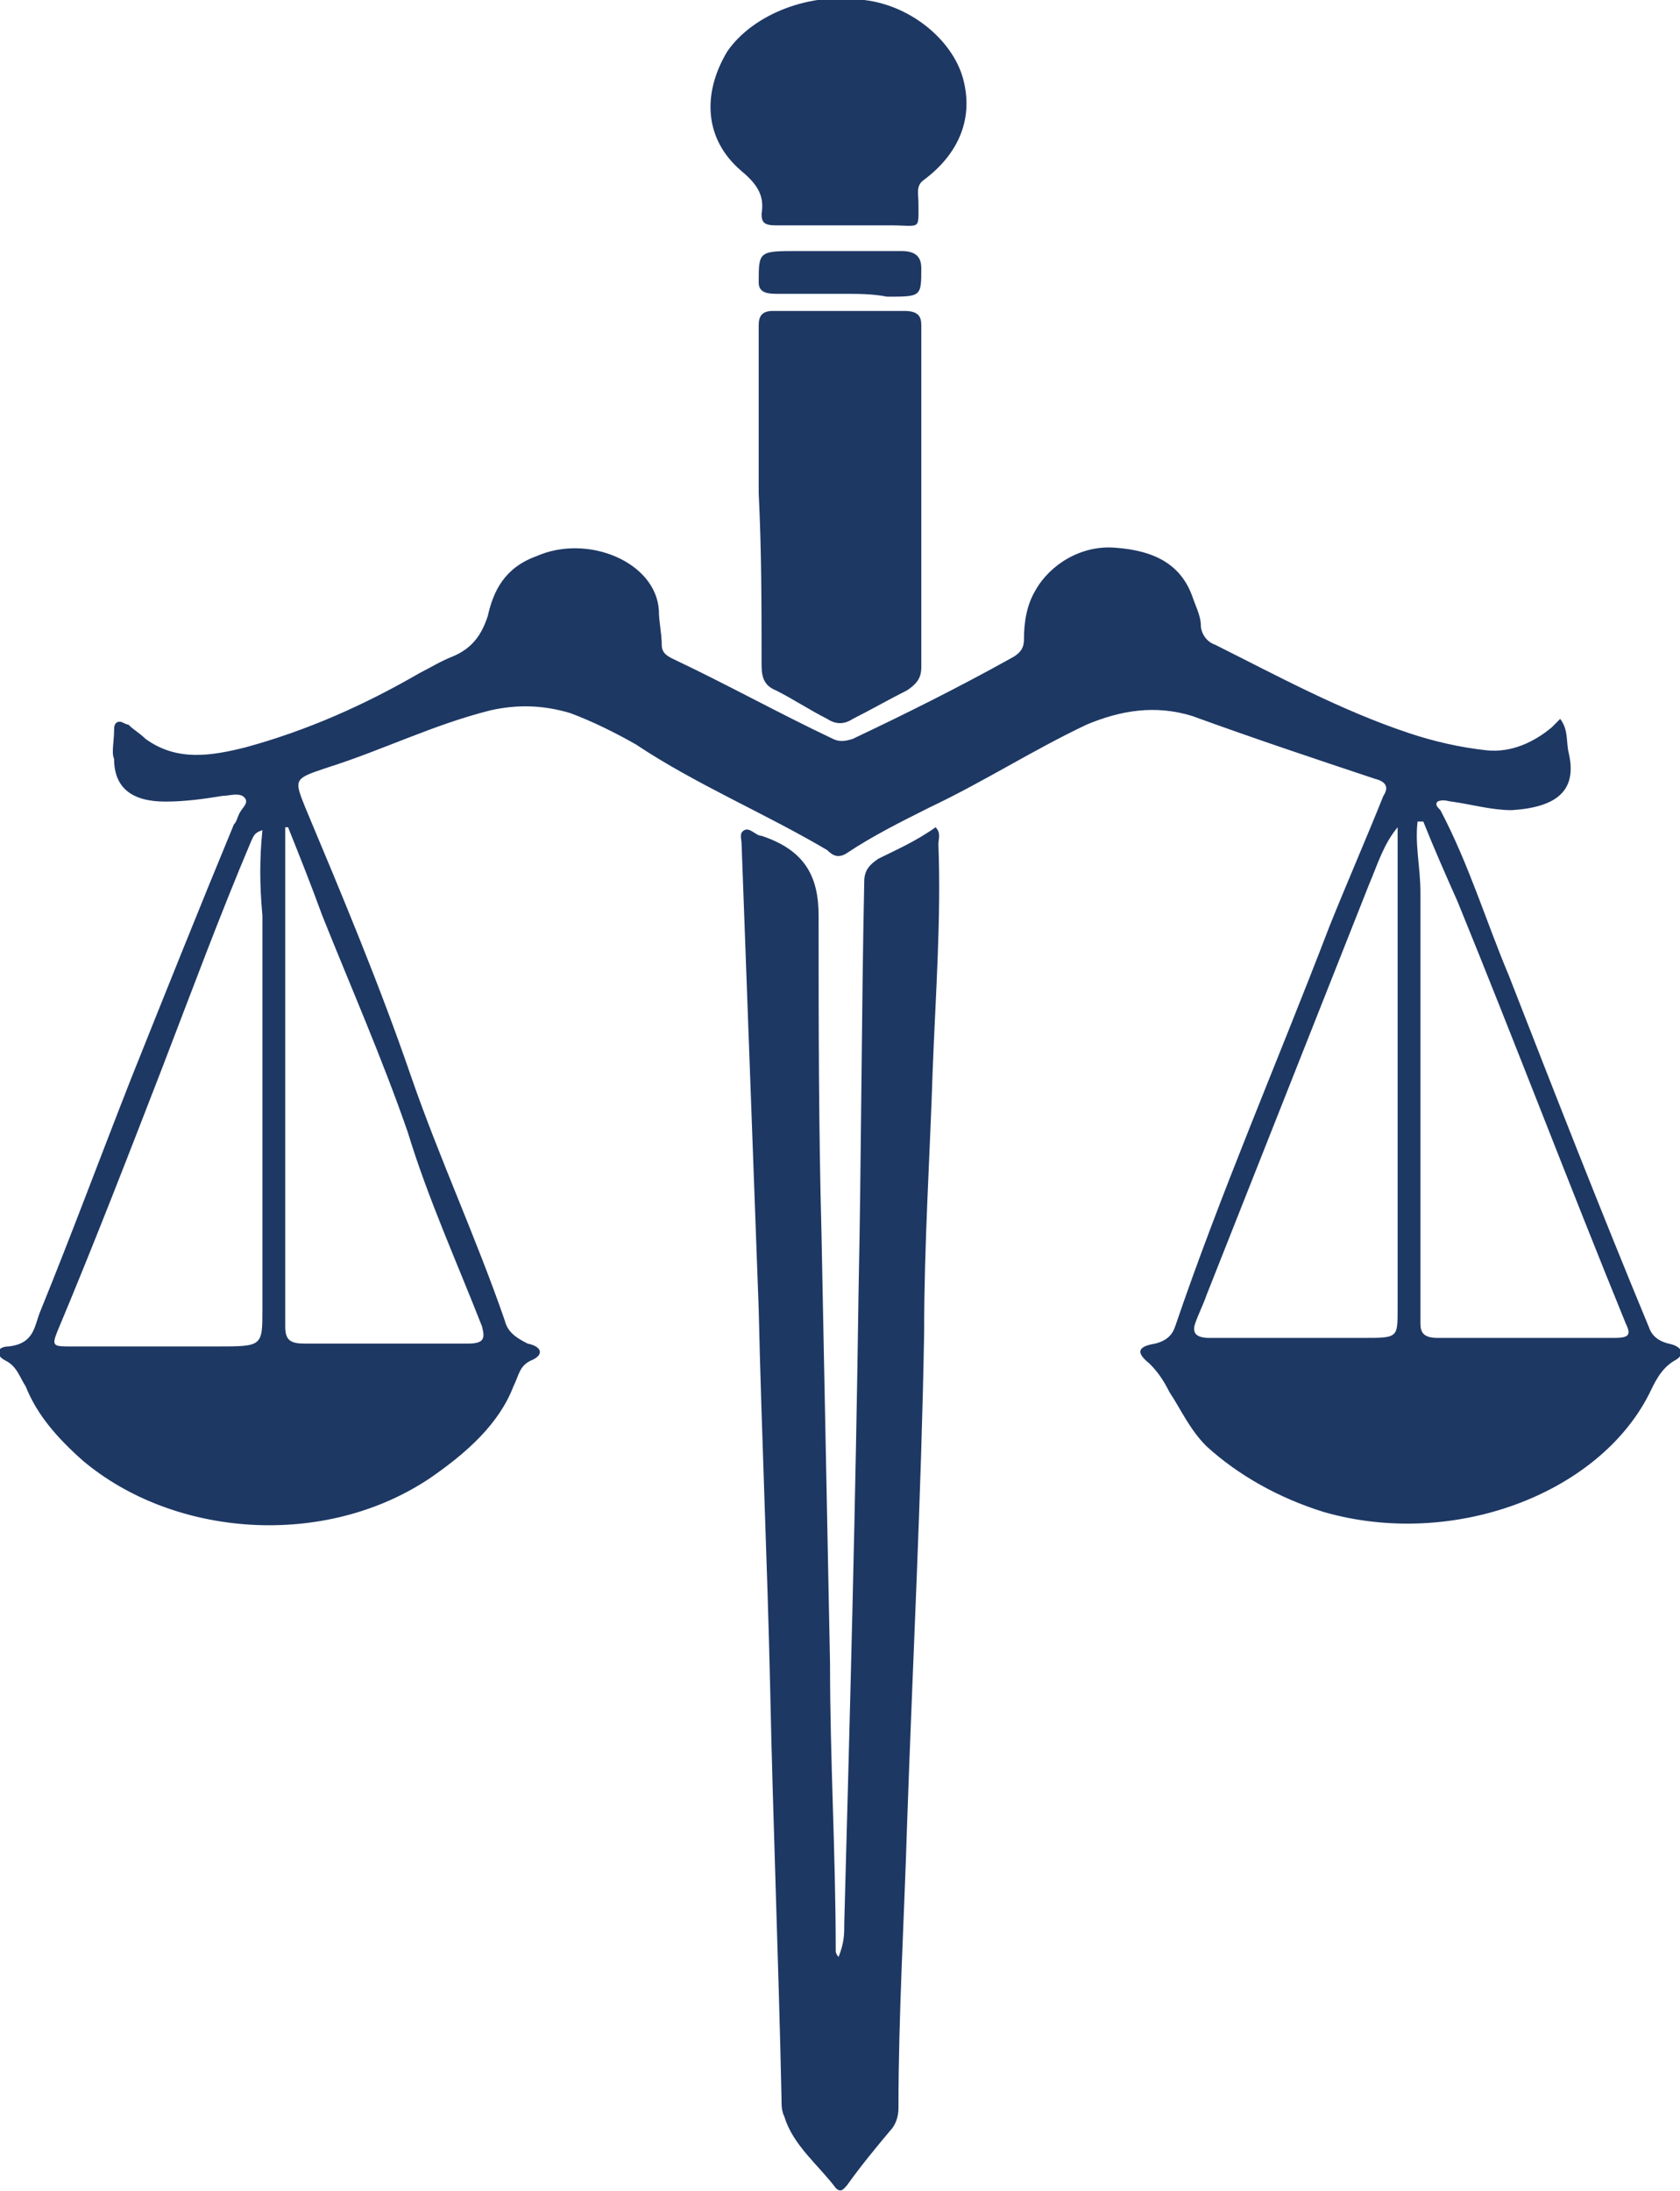
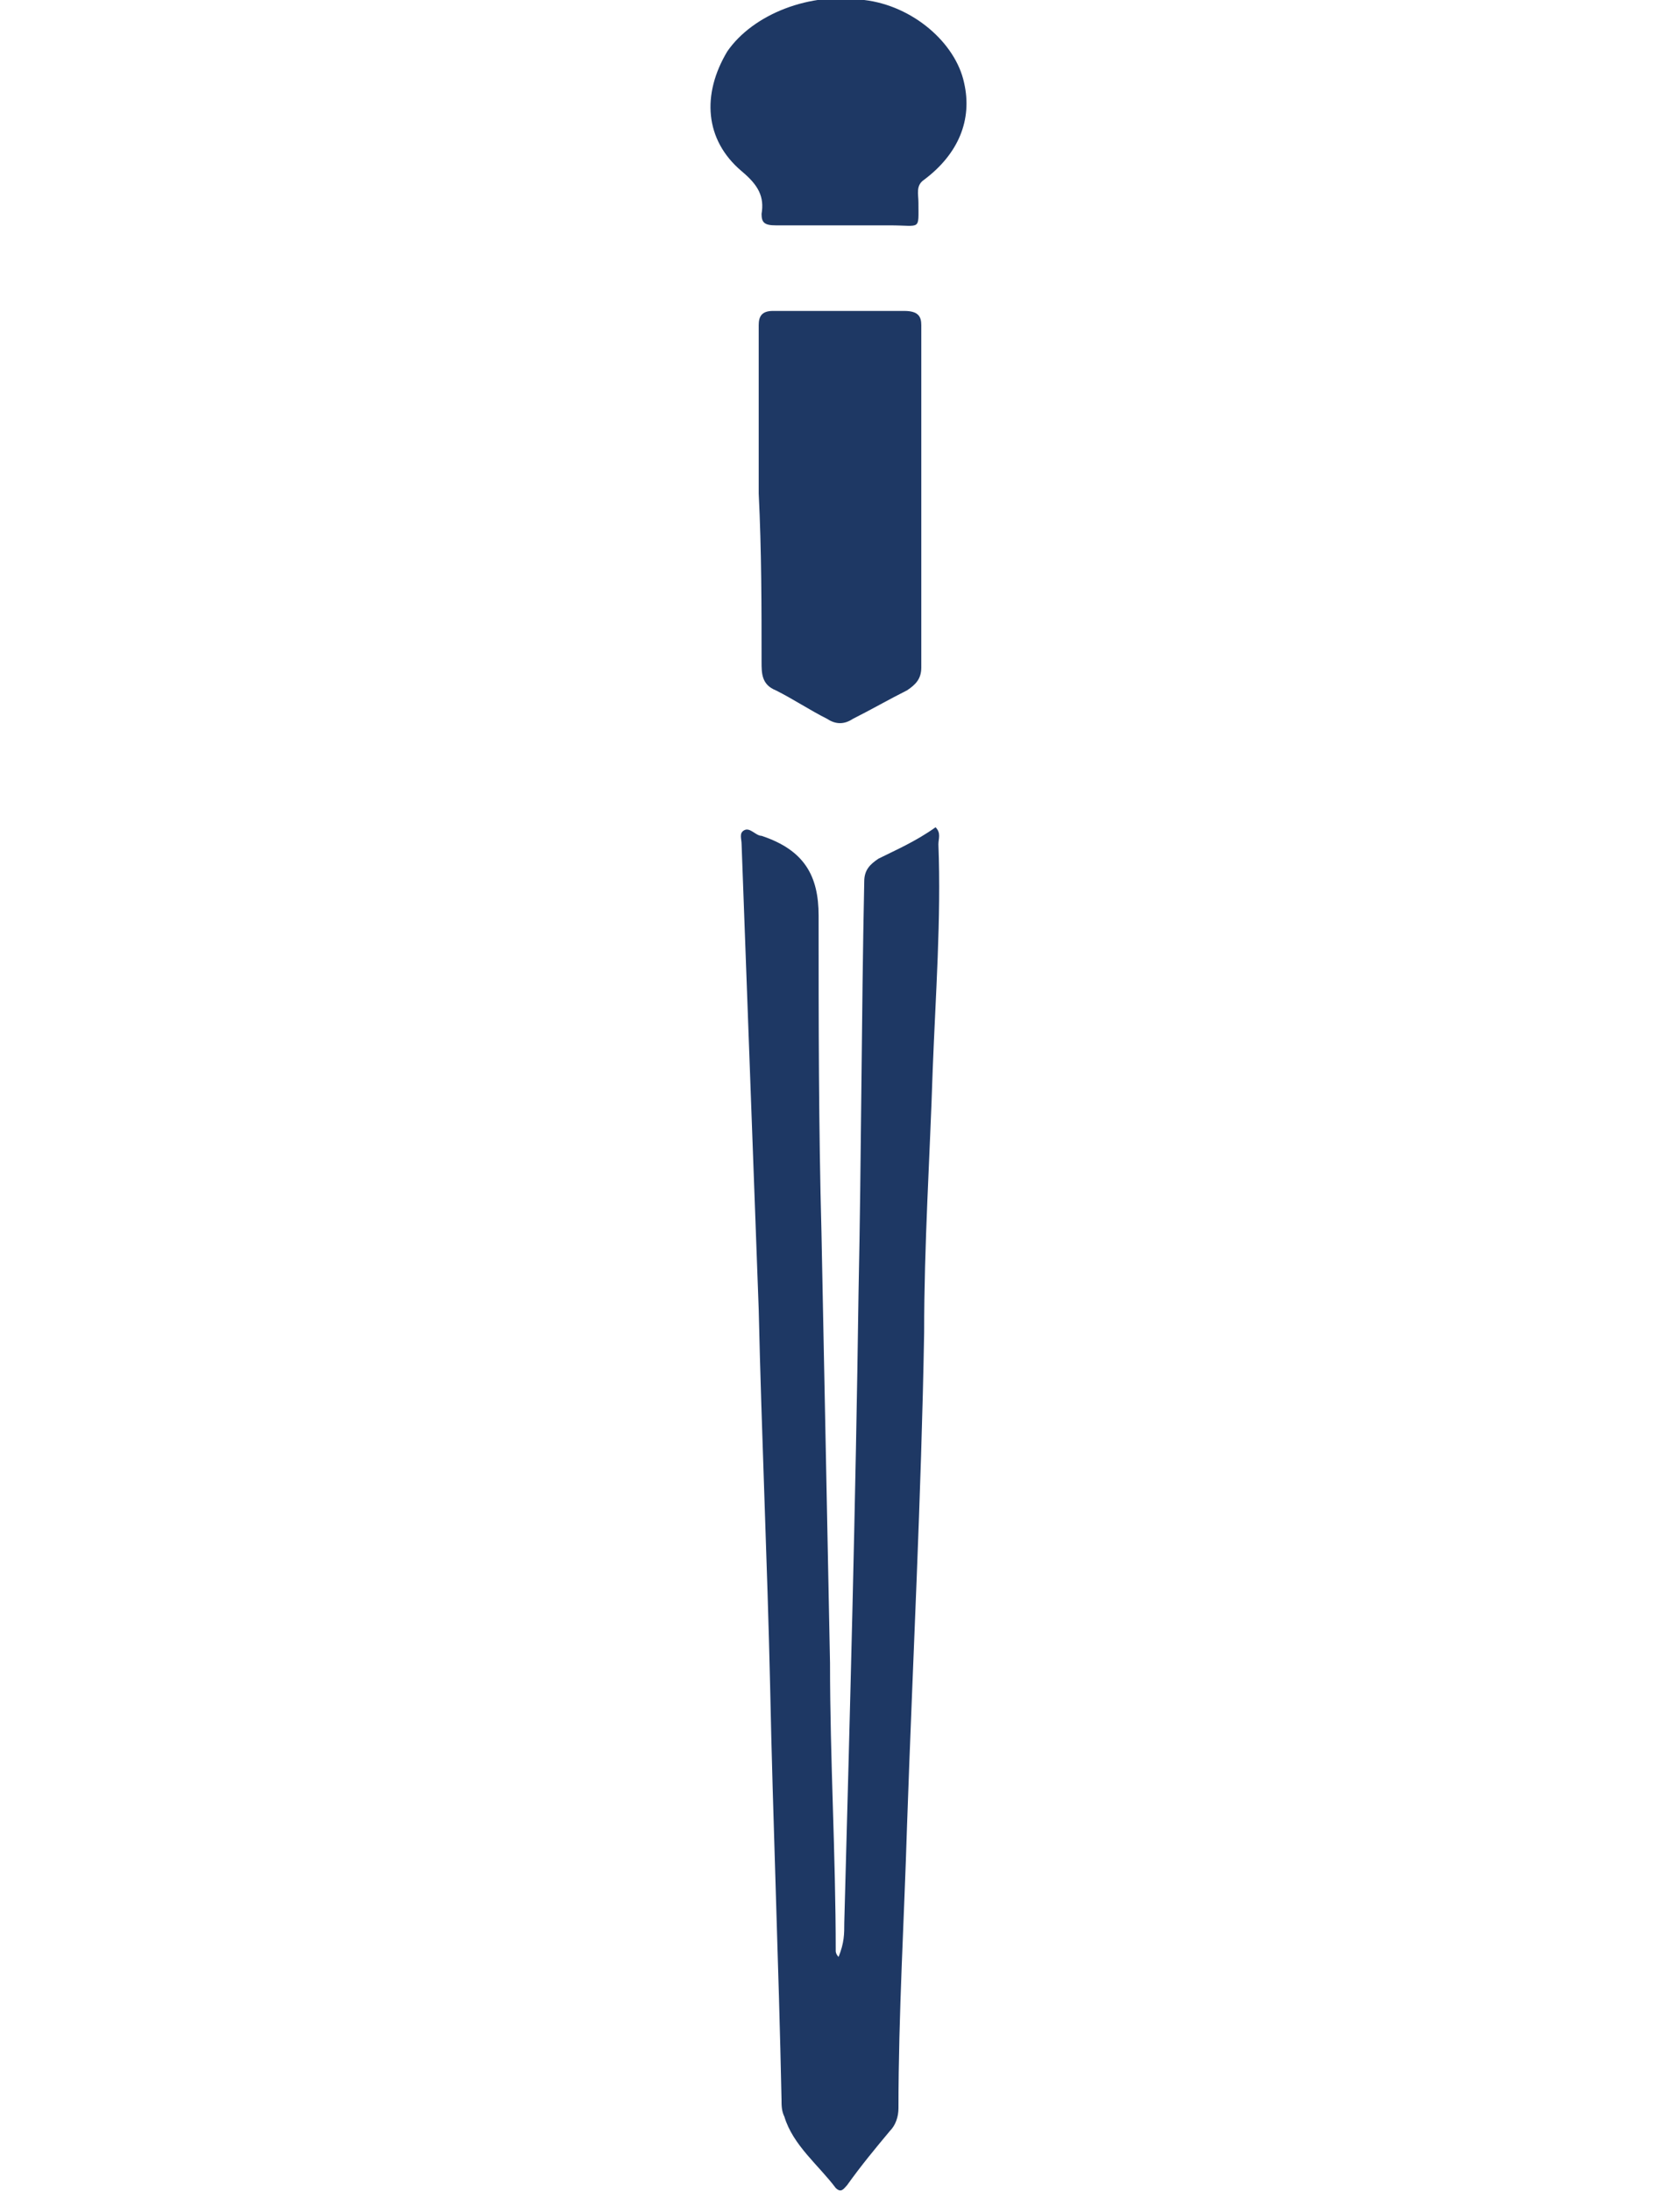
<svg xmlns="http://www.w3.org/2000/svg" version="1.1" id="Layer_1" x="0px" y="0px" viewBox="0 0 58.9 76.8" style="enable-background:new 0 0 58.9 76.8;" xml:space="preserve">
  <style type="text/css">
	.st0{fill:#1E3864;}
</style>
  <g>
-     <path class="st0" d="M54.7,25.2c0.3,0.4,0.2,0.8,0.3,1.2c0.3,1.3-0.4,1.9-2,2c-0.7,0-1.4-0.2-2.1-0.3c-0.1,0-0.3-0.1-0.5,0   c-0.1,0.1,0,0.2,0.1,0.3c1,1.9,1.6,3.9,2.4,5.8c1.6,4.1,3.2,8.2,4.9,12.3c0.1,0.3,0.3,0.5,0.7,0.6c0.5,0.1,0.6,0.4,0.2,0.6   c-0.5,0.3-0.7,0.8-0.9,1.2c-1.8,3.5-6.9,5.4-11.4,4.1c-1.6-0.5-3-1.3-4.1-2.3c-0.6-0.6-0.9-1.3-1.3-1.9c-0.2-0.4-0.4-0.7-0.7-1   c-0.5-0.4-0.4-0.6,0.2-0.7c0.4-0.1,0.6-0.3,0.7-0.6c1.6-4.7,3.6-9.3,5.4-14c0.6-1.5,1.3-3.1,1.9-4.6c0.2-0.3,0.1-0.5-0.3-0.6   c-2.1-0.7-4.2-1.4-6.4-2.2c-1.3-0.4-2.5-0.2-3.7,0.3c-1.9,0.9-3.6,2-5.5,2.9c-1,0.5-2,1-2.9,1.6c-0.3,0.2-0.5,0.1-0.7-0.1   c-2.2-1.3-4.6-2.3-6.7-3.7c-0.7-0.4-1.5-0.8-2.3-1.1c-1-0.3-1.9-0.3-2.8-0.1c-2,0.5-3.8,1.4-5.7,2c-1.2,0.4-1.2,0.4-0.8,1.4   c1.3,3.1,2.6,6.2,3.7,9.4c1,2.9,2.3,5.7,3.3,8.6c0.1,0.4,0.4,0.6,0.8,0.8c0.5,0.1,0.6,0.4,0.1,0.6c-0.4,0.2-0.4,0.5-0.6,0.9   c-0.5,1.3-1.6,2.3-2.9,3.2c-3.7,2.5-9,2.1-12.2-0.6c-0.9-0.8-1.6-1.6-2-2.6c-0.2-0.3-0.3-0.7-0.7-0.9c-0.4-0.2-0.3-0.5,0.1-0.5   c0.9-0.1,0.9-0.7,1.1-1.2c1.1-2.7,2.1-5.4,3.2-8.2c1.2-3,2.4-6,3.6-8.9c0.1-0.1,0.1-0.2,0.2-0.4c0.1-0.2,0.4-0.4,0.1-0.6   c-0.2-0.1-0.5,0-0.7,0c-0.6,0.1-1.3,0.2-2,0.2c-1.2,0-1.8-0.5-1.8-1.5C3.9,26.4,4,26,4,25.6c0-0.1,0-0.3,0.2-0.3   c0.1,0,0.2,0.1,0.3,0.1c0.2,0.2,0.4,0.3,0.6,0.5c1.1,0.8,2.3,0.6,3.5,0.3c2.2-0.6,4.2-1.5,6.1-2.6c0.4-0.2,0.7-0.4,1.2-0.6   c0.7-0.3,1-0.8,1.2-1.4c0.2-0.9,0.6-1.7,1.7-2.1c1.8-0.8,4.2,0.2,4.3,1.9c0,0.4,0.1,0.8,0.1,1.2c0,0.3,0.2,0.4,0.4,0.5   c1.9,0.9,3.7,1.9,5.6,2.8c0.2,0.1,0.4,0.1,0.7,0c1.9-0.9,3.7-1.8,5.5-2.8c0.4-0.2,0.5-0.4,0.5-0.7c0-0.6,0.1-1.2,0.4-1.7   c0.5-0.9,1.6-1.6,2.8-1.5c1.4,0.1,2.3,0.6,2.7,1.7c0.1,0.3,0.3,0.7,0.3,1c0,0.3,0.2,0.6,0.5,0.7c2.2,1.1,4.4,2.3,6.8,3.1   c0.9,0.3,1.8,0.5,2.7,0.6c0.9,0.1,1.7-0.3,2.3-0.8C54.4,25.5,54.5,25.4,54.7,25.2L54.7,25.2z M49,29c-0.5,0.6-0.7,1.3-1,2   c-1.9,4.8-3.8,9.6-5.7,14.4c-0.1,0.3-0.3,0.7-0.4,1c-0.1,0.3,0,0.5,0.5,0.5c1.8,0,3.6,0,5.4,0c1.2,0,1.2,0,1.2-1   c0-4.5,0-8.9,0-13.4C49,31.4,49,30.2,49,29L49,29z M49.9,28.8c-0.1,0-0.1,0-0.2,0c-0.1,0.8,0.1,1.6,0.1,2.5c0,5,0,10.1,0,15.1   c0,0.3,0.1,0.5,0.6,0.5c2.1,0,4.1,0,6.2,0c0.5,0,0.6-0.1,0.4-0.5c-2-4.9-3.9-9.9-5.9-14.8C50.7,30.7,50.3,29.8,49.9,28.8L49.9,28.8   z M9.2,29.1c-0.3,0.1-0.3,0.2-0.4,0.4c-1.1,2.6-2.1,5.3-3.1,7.9c-1.2,3.1-2.4,6.2-3.7,9.3c-0.2,0.5-0.1,0.5,0.5,0.5   c1.7,0,3.4,0,5.1,0c1.6,0,1.6,0,1.6-1.3c0-4.6,0-9.2,0-13.8C9.1,31,9.1,30.1,9.2,29.1L9.2,29.1z M10.1,29c0,0-0.1,0-0.1,0   c0,0.3,0,0.6,0,0.8c0,5.6,0,11.1,0,16.7c0,0.5,0.2,0.6,0.7,0.6c1.9,0,3.8,0,5.7,0c0.6,0,0.6-0.2,0.5-0.6c-0.9-2.3-1.9-4.5-2.6-6.8   c-0.9-2.6-2-5.1-3-7.6C10.9,31,10.5,30,10.1,29L10.1,29z" />
    <path class="st0" d="M29.4,68.6c0.2-0.5,0.2-0.8,0.2-1.2c0.2-7.4,0.4-14.7,0.5-22.1c0.1-4.8,0.1-9.6,0.2-14.4   c0-0.4,0.2-0.6,0.5-0.8c0.6-0.3,1.3-0.6,2-1.1c0.2,0.2,0.1,0.4,0.1,0.6c0.1,2.6-0.1,5.3-0.2,7.9c-0.1,3.1-0.3,6.1-0.3,9.2   c-0.1,5.8-0.4,11.5-0.6,17.3c-0.1,3.3-0.3,6.6-0.3,9.9c0,0.3-0.1,0.6-0.3,0.8c-0.5,0.6-1,1.2-1.5,1.9c-0.1,0.1-0.2,0.3-0.4,0.1   c-0.6-0.8-1.5-1.5-1.8-2.5c-0.1-0.2-0.1-0.4-0.1-0.6c-0.1-4.8-0.3-9.7-0.4-14.5c-0.1-4.4-0.3-8.8-0.4-13.2   C26.4,40.5,26.2,35,26,29.6c0-0.2-0.1-0.4,0.1-0.5c0.2-0.1,0.4,0.2,0.6,0.2c1.5,0.5,2,1.4,2,2.8c0,3.7,0,7.4,0.1,11.1   c0.1,5,0.2,10,0.3,15.1c0,3.4,0.2,6.7,0.2,10.1C29.3,68.4,29.3,68.5,29.4,68.6L29.4,68.6z" />
    <path class="st0" d="M26.6,17.3c0-2,0-4,0-5.9c0-0.3,0.1-0.5,0.5-0.5c1.5,0,3.1,0,4.6,0c0.5,0,0.6,0.2,0.6,0.5c0,4,0,8,0,12   c0,0.4-0.2,0.6-0.5,0.8c-0.6,0.3-1.3,0.7-1.9,1c-0.3,0.2-0.6,0.2-0.9,0c-0.6-0.3-1.2-0.7-1.8-1c-0.5-0.2-0.5-0.6-0.5-1   C26.7,21.3,26.7,19.3,26.6,17.3C26.6,17.4,26.6,17.4,26.6,17.3L26.6,17.3z" />
    <path class="st0" d="M29.5,7.9c-0.8,0-1.5,0-2.3,0c-0.4,0-0.5-0.1-0.5-0.4c0.1-0.6-0.1-1-0.7-1.5c-1.3-1.1-1.4-2.7-0.5-4.2   c0.9-1.3,2.9-2.1,4.8-1.8c1.7,0.2,3.2,1.5,3.5,2.9c0.3,1.3-0.2,2.5-1.4,3.4c-0.3,0.2-0.2,0.5-0.2,0.8c0,1,0.1,0.8-1,0.8   C30.7,7.9,30.1,7.9,29.5,7.9L29.5,7.9L29.5,7.9z" />
-     <path class="st0" d="M29.5,10.3c-0.8,0-1.5,0-2.3,0c-0.4,0-0.6-0.1-0.6-0.4c0-1.1,0-1.1,1.4-1.1c1.2,0,2.4,0,3.6,0   c0.5,0,0.7,0.2,0.7,0.6c0,1,0,1-1.2,1C30.6,10.3,30.1,10.3,29.5,10.3L29.5,10.3L29.5,10.3z" />
  </g>
</svg>